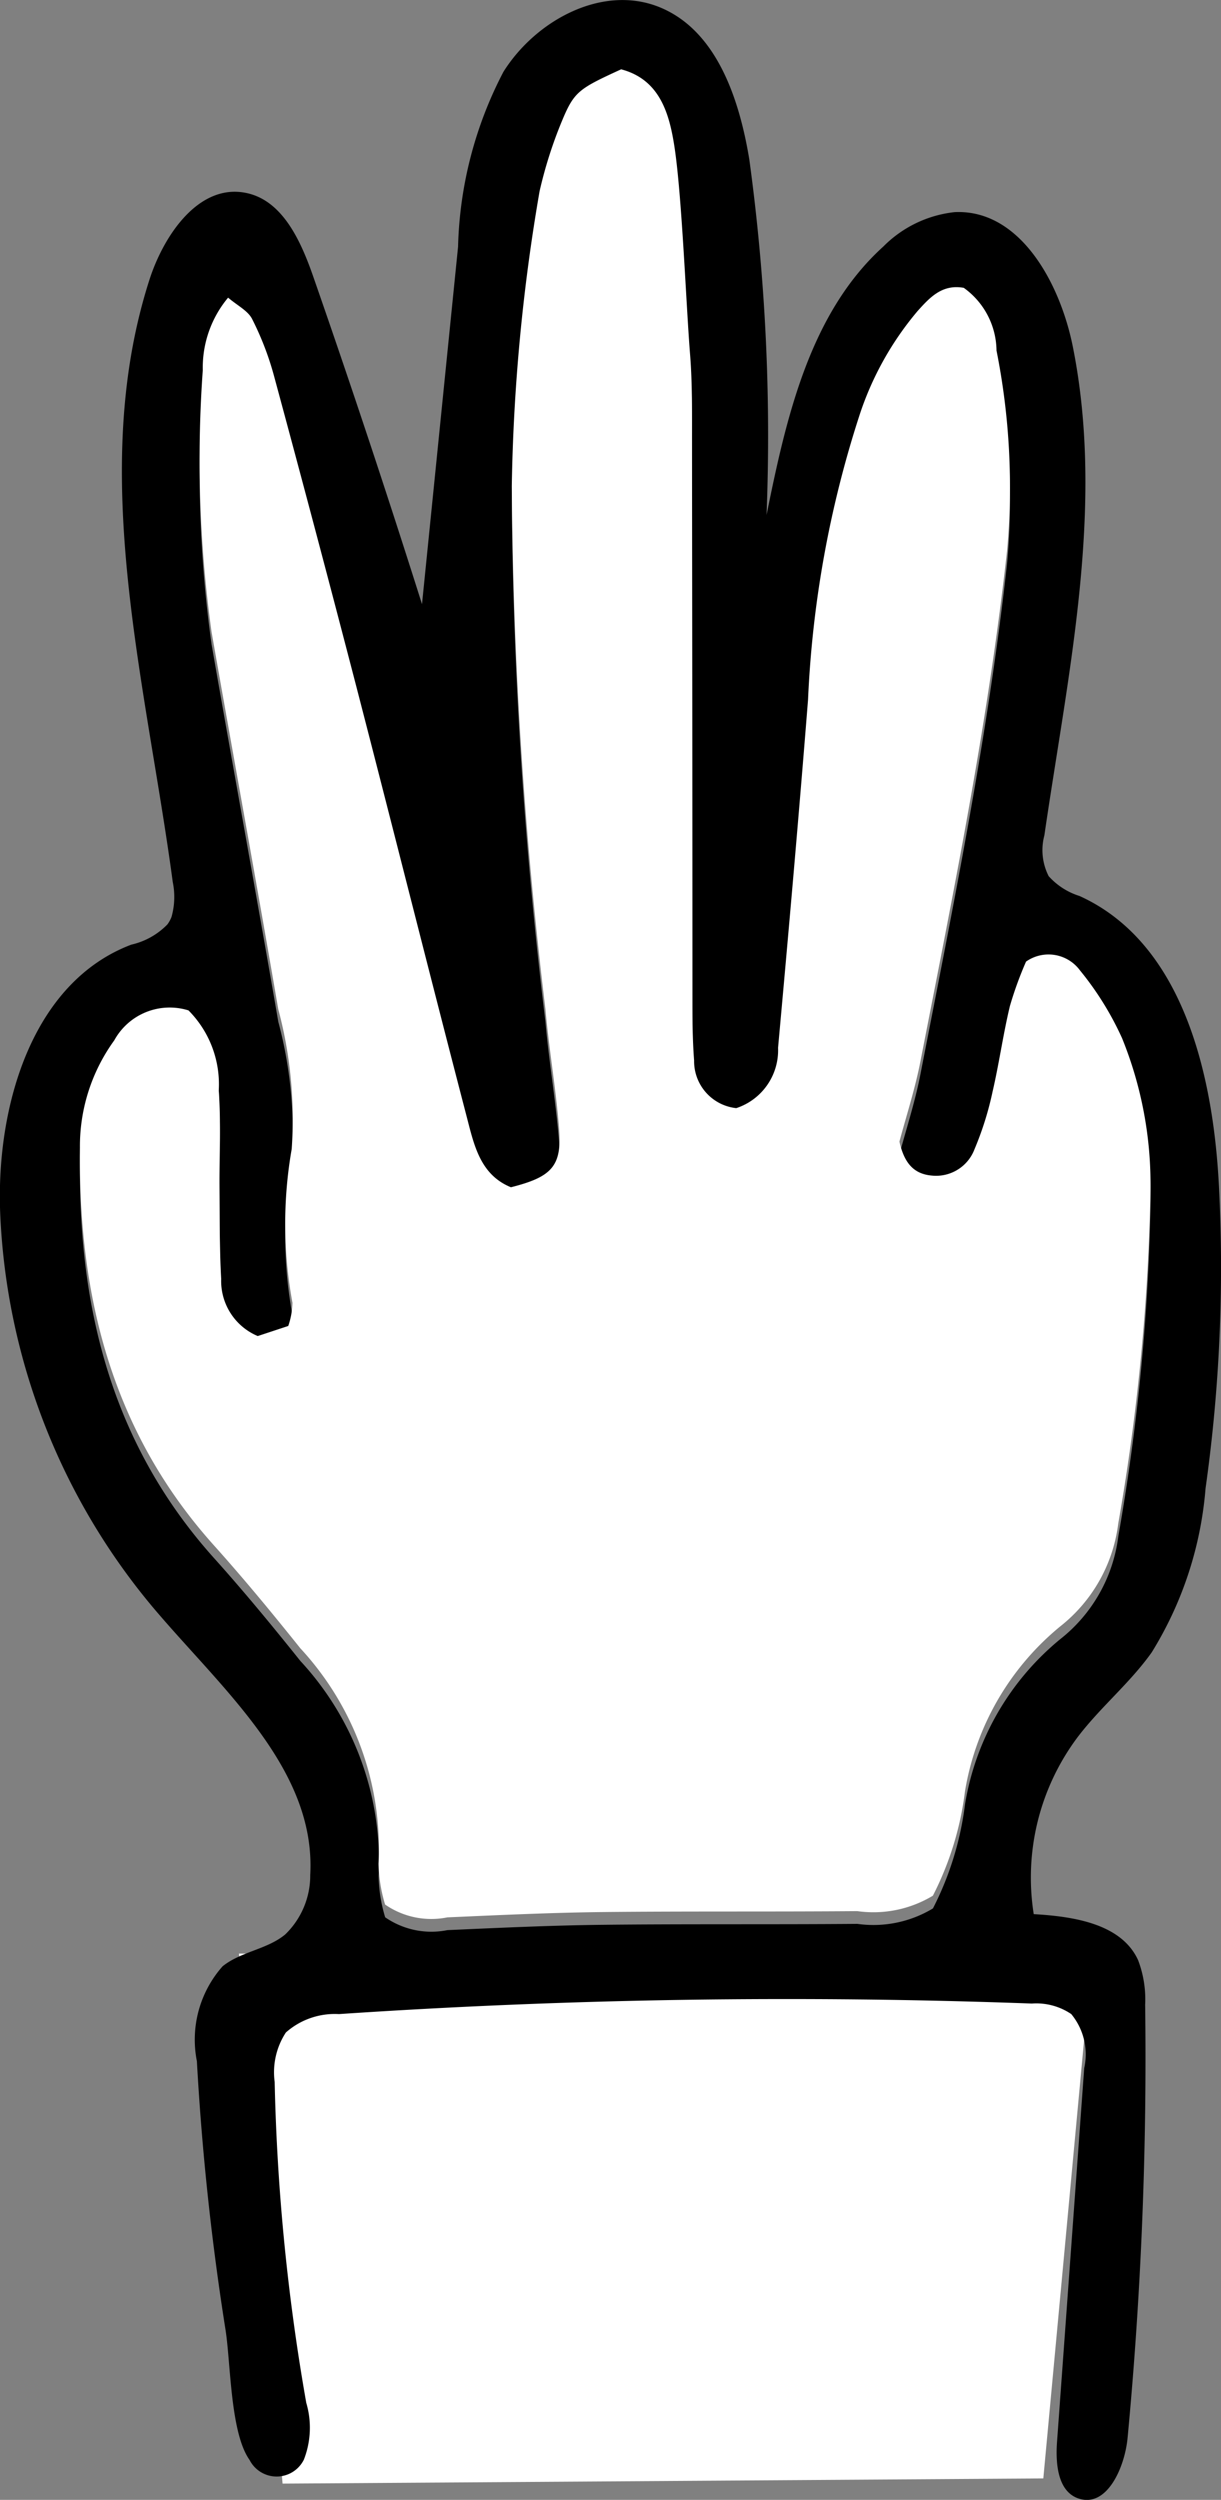
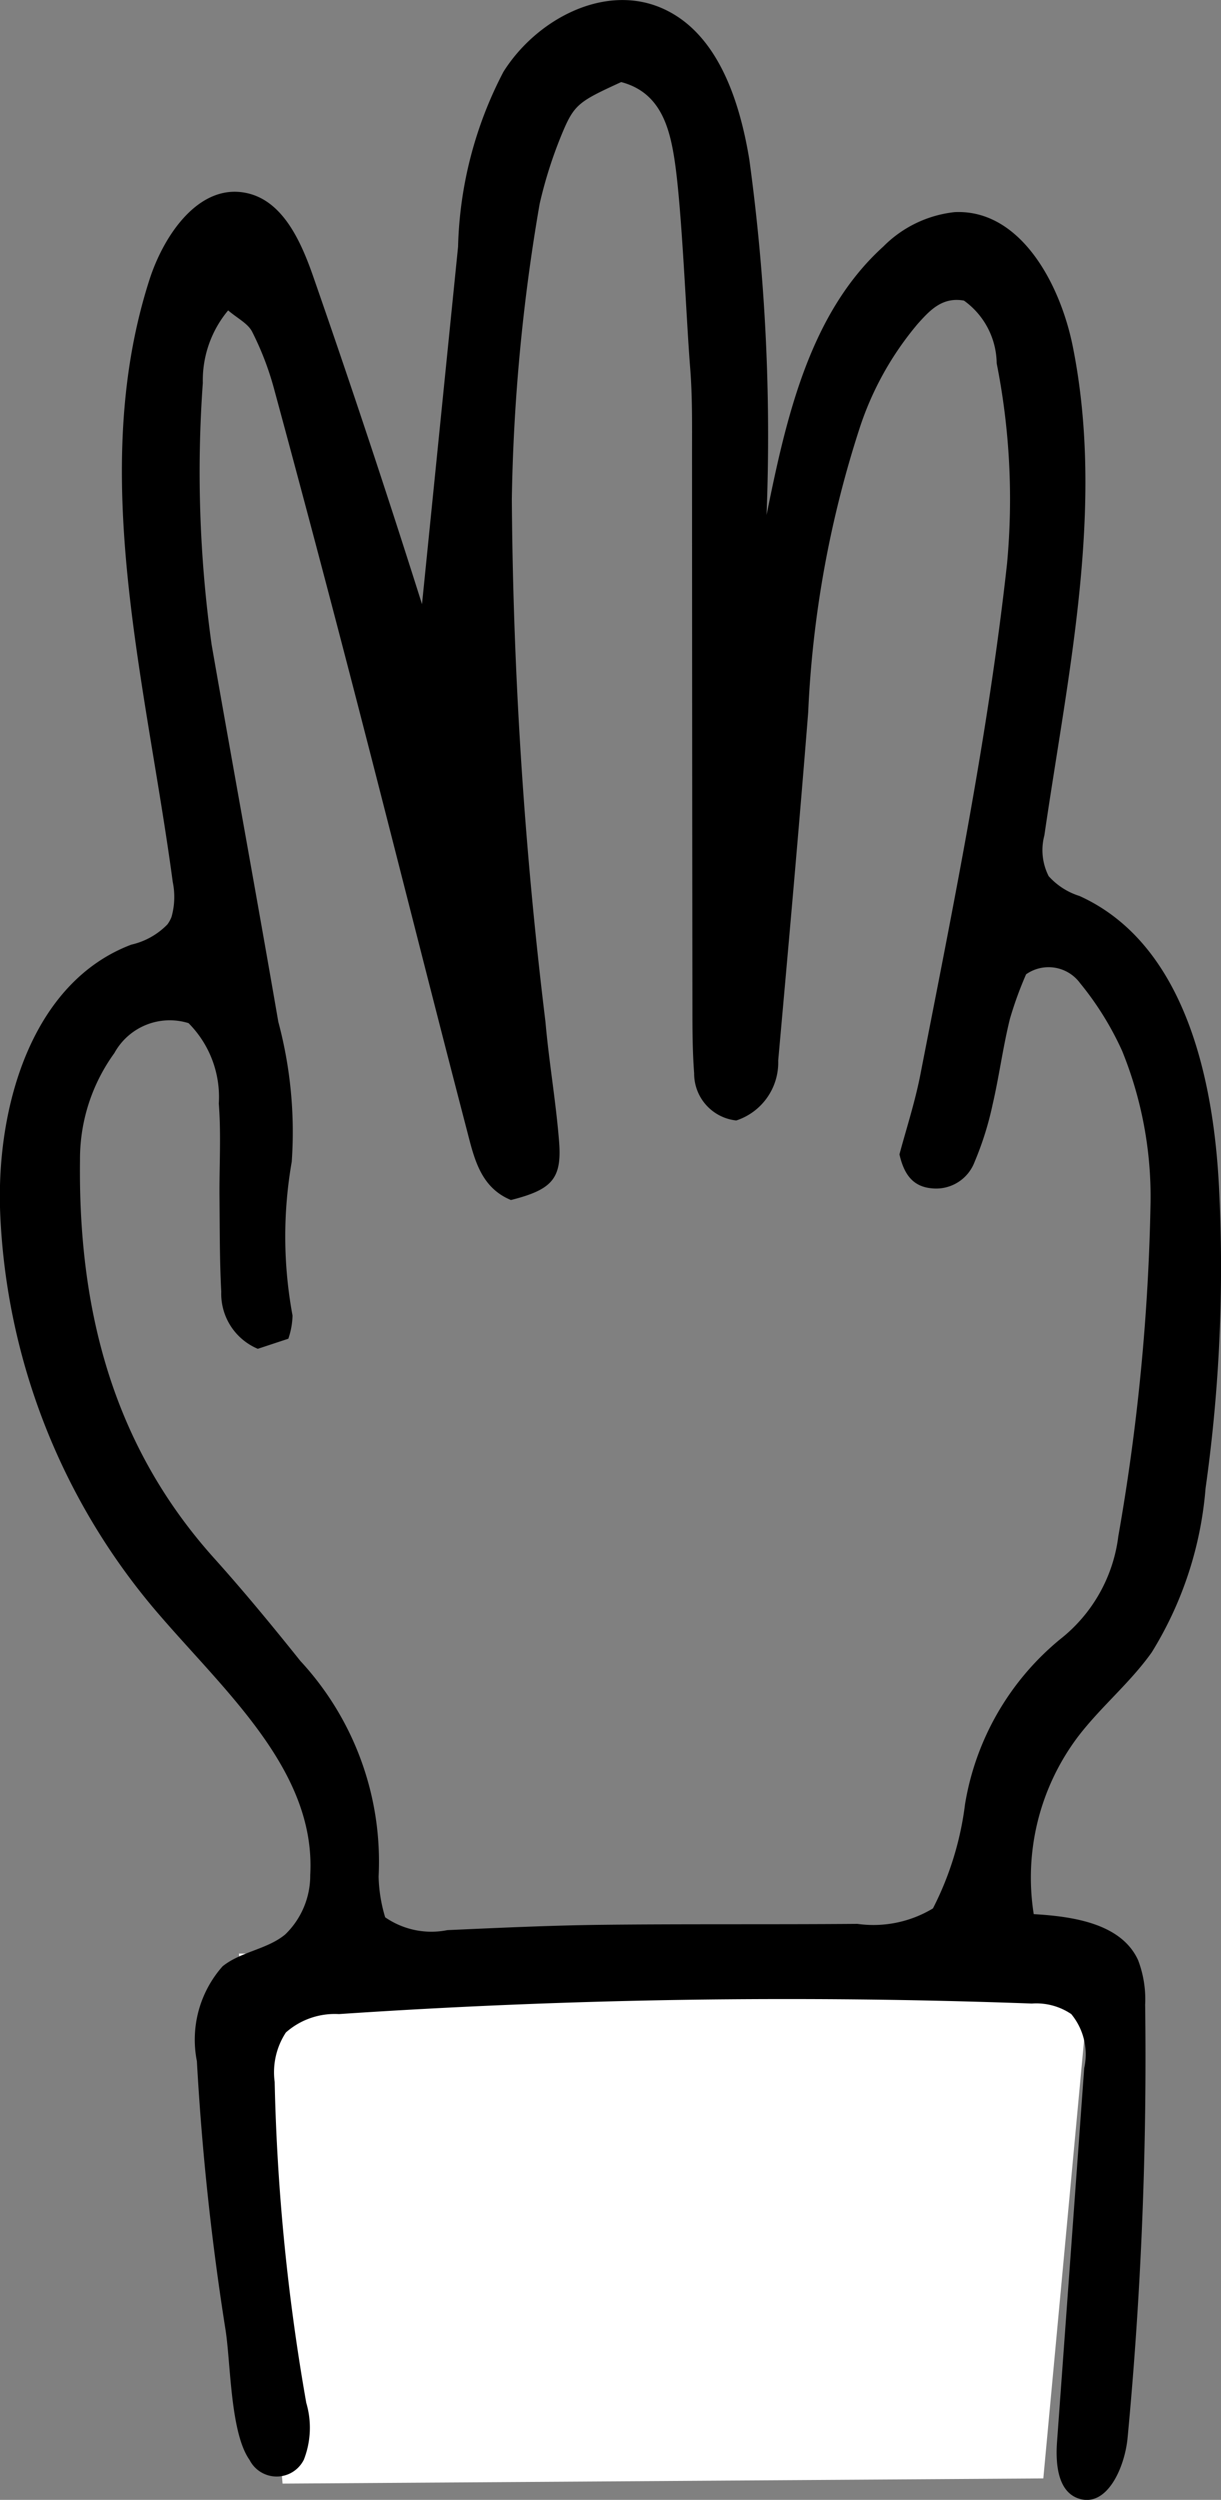
<svg xmlns="http://www.w3.org/2000/svg" width="34.772" height="71.154" viewBox="0 0 34.772 71.154">
  <rect x="0" y="0" width="34.772" height="71.154" fill="#808080" stroke="none" />
  <g id="Group_3525" data-name="Group 3525" transform="translate(-4717.963 4495.684)">
    <path id="Path_9913" data-name="Path 9913" d="M4738.563-4322.416l-1.241-15.087,24.275.23-1.369,14.709" transform="translate(-12.553 -102.577)" fill="#fff" />
    <path id="Path_9914" data-name="Path 9914" d="M4722.848-4469.587a2.1,2.1,0,0,0,.035-.991c-.768-5.722-2.43-11.641-.666-17.138.413-1.286,1.409-2.737,2.735-2.48,1.052.2,1.576,1.365,1.929,2.377q1.618,4.643,3.1,9.332l1.027-10.174a11.333,11.333,0,0,1,1.292-4.979c.921-1.465,2.8-2.483,4.414-1.852,1.644.645,2.3,2.6,2.588,4.345a57.938,57.938,0,0,1,.491,10.121c.561-2.773,1.229-5.744,3.327-7.642a3.366,3.366,0,0,1,2.03-.978c1.854-.087,3,2.008,3.365,3.828.918,4.58-.137,9.289-.81,13.911a1.632,1.632,0,0,0,.122,1.161,1.969,1.969,0,0,0,.88.565c2.923,1.326,3.8,5.026,3.968,8.231a45.062,45.062,0,0,1-.38,8.63,10.452,10.452,0,0,1-1.533,4.667c-.622.877-1.473,1.569-2.121,2.428a6.664,6.664,0,0,0-1.239,5.023c1.14.066,2.5.273,2.973,1.312a3.132,3.132,0,0,1,.2,1.265,114.941,114.941,0,0,1-.5,12.328c-.081.859-.6,2.015-1.414,1.722-.582-.21-.64-1-.595-1.613l.774-10.633a1.8,1.8,0,0,0-.369-1.536,1.776,1.776,0,0,0-1.123-.3,190.16,190.16,0,0,0-19.733.3,2.1,2.1,0,0,0-1.511.524,2.067,2.067,0,0,0-.319,1.406,60.032,60.032,0,0,0,.9,9.135,2.5,2.5,0,0,1-.069,1.619.866.866,0,0,1-1.546.006c-.55-.772-.535-2.757-.684-3.7a75.691,75.691,0,0,1-.816-7.65,3.147,3.147,0,0,1,.732-2.7c.522-.421,1.269-.479,1.785-.908a2.334,2.334,0,0,0,.711-1.692c.169-3.032-2.538-5.311-4.494-7.634a18.672,18.672,0,0,1-4.337-11.246c-.11-3.017.913-6.533,3.737-7.6a2.071,2.071,0,0,0,1.026-.575A.889.889,0,0,0,4722.848-4469.587Zm16.083,5.795a1.342,1.342,0,0,1-1.2-1.345c-.048-.635-.049-1.274-.049-1.912q-.009-7.849-.011-15.7c0-.829.012-1.662-.055-2.487-.113-1.4-.232-4.558-.45-5.941-.148-.941-.427-1.886-1.513-2.171-1.2.552-1.336.628-1.684,1.467a12.484,12.484,0,0,0-.638,2,54.217,54.217,0,0,0-.792,8.4,130.269,130.269,0,0,0,.958,14.884c.1,1.144.3,2.278.389,3.422.08,1.047-.211,1.354-1.372,1.647-.88-.362-1.053-1.214-1.258-2-1.062-4.075-2.085-8.159-3.141-12.235q-1.151-4.446-2.354-8.878a8.472,8.472,0,0,0-.617-1.6c-.12-.236-.418-.381-.684-.608a3.106,3.106,0,0,0-.721,2.064,35.525,35.525,0,0,0,.25,7.446c.625,3.581,1.282,7.157,1.9,10.74a12.129,12.129,0,0,1,.382,3.983,12.343,12.343,0,0,0,.023,4.377,2.178,2.178,0,0,1-.12.659l-.869.287a1.7,1.7,0,0,1-1.041-1.627c-.047-.891-.042-1.785-.05-2.677s.049-1.789-.02-2.677a2.978,2.978,0,0,0-.861-2.288,1.8,1.8,0,0,0-2.114.853,5.135,5.135,0,0,0-.978,3.047c-.051,4.222.915,8.093,3.815,11.324.853.949,1.665,1.935,2.462,2.931a8.4,8.4,0,0,1,2.227,6.134,4.328,4.328,0,0,0,.187,1.161,2.313,2.313,0,0,0,1.772.365c1.465-.065,2.93-.134,4.4-.151,2.424-.028,4.849-.006,7.274-.027a3.28,3.28,0,0,0,2.154-.44,8.884,8.884,0,0,0,.913-2.963,7.691,7.691,0,0,1,2.711-4.7,4.417,4.417,0,0,0,1.655-2.931,60.854,60.854,0,0,0,.918-9.512,11.018,11.018,0,0,0-.809-4.3,8.738,8.738,0,0,0-1.2-1.932,1.113,1.113,0,0,0-1.536-.249,10.538,10.538,0,0,0-.459,1.263c-.2.805-.306,1.631-.493,2.438a9.034,9.034,0,0,1-.514,1.638,1.171,1.171,0,0,1-1.22.752c-.517-.046-.785-.371-.92-.966.186-.7.444-1.485.6-2.293.94-4.82,1.925-9.631,2.464-14.523a19.828,19.828,0,0,0-.295-5.7,2.227,2.227,0,0,0-.932-1.785c-.617-.111-.971.277-1.312.656a8.855,8.855,0,0,0-1.665,2.991,30.48,30.48,0,0,0-1.459,8.071c-.262,3.305-.558,6.607-.854,9.911A1.736,1.736,0,0,1,4738.931-4463.792Z" />
-     <path id="Path_9915" data-name="Path 9915" d="M4743.126-4460.479a1.735,1.735,0,0,0,1.19-1.719c.3-3.3.592-6.605.854-9.911a30.479,30.479,0,0,1,1.458-8.071,8.848,8.848,0,0,1,1.665-2.991c.342-.379.695-.768,1.312-.656a2.225,2.225,0,0,1,.932,1.785,19.845,19.845,0,0,1,.3,5.7c-.54,4.893-1.524,9.7-2.465,14.523-.157.808-.416,1.6-.6,2.293.135.6.4.92.919.966a1.17,1.17,0,0,0,1.22-.751,9.034,9.034,0,0,0,.514-1.638c.188-.808.3-1.633.494-2.438a10.423,10.423,0,0,1,.459-1.263,1.112,1.112,0,0,1,1.535.249,8.74,8.74,0,0,1,1.2,1.932,11.036,11.036,0,0,1,.809,4.3,60.913,60.913,0,0,1-.918,9.512,4.421,4.421,0,0,1-1.655,2.931,7.688,7.688,0,0,0-2.711,4.7,8.906,8.906,0,0,1-.913,2.963,3.278,3.278,0,0,1-2.154.439c-2.425.021-4.85,0-7.274.027-1.465.017-2.93.086-4.4.151a2.312,2.312,0,0,1-1.772-.365,4.306,4.306,0,0,1-.187-1.161,8.4,8.4,0,0,0-2.227-6.133c-.8-1-1.61-1.982-2.462-2.931-2.9-3.23-3.866-7.1-3.815-11.324a5.134,5.134,0,0,1,.978-3.048,1.8,1.8,0,0,1,2.114-.853,2.979,2.979,0,0,1,.861,2.288c.069.888.011,1.784.02,2.677s0,1.786.05,2.677a1.7,1.7,0,0,0,1.041,1.627l.869-.287a2.177,2.177,0,0,0,.12-.659,12.329,12.329,0,0,1-.022-4.376,12.116,12.116,0,0,0-.383-3.983c-.614-3.583-1.271-7.159-1.9-10.741a35.52,35.52,0,0,1-.249-7.446,3.105,3.105,0,0,1,.721-2.064c.266.227.564.372.684.608a8.474,8.474,0,0,1,.618,1.6q1.2,4.433,2.354,8.878c1.056,4.077,2.08,8.161,3.141,12.235.206.79.378,1.642,1.258,2,1.16-.293,1.451-.6,1.372-1.647-.087-1.144-.29-2.278-.39-3.422a130.387,130.387,0,0,1-.958-14.884,54.1,54.1,0,0,1,.792-8.4,12.387,12.387,0,0,1,.638-2c.348-.839.485-.916,1.684-1.467,1.085.286,1.365,1.23,1.513,2.171.218,1.384.337,4.543.45,5.941.066.825.054,1.658.055,2.487q.01,7.849.011,15.7c0,.638,0,1.277.049,1.912A1.343,1.343,0,0,0,4743.126-4460.479Z" transform="translate(-4.195 -3.664)" fill="#fff" />
  </g>
</svg>